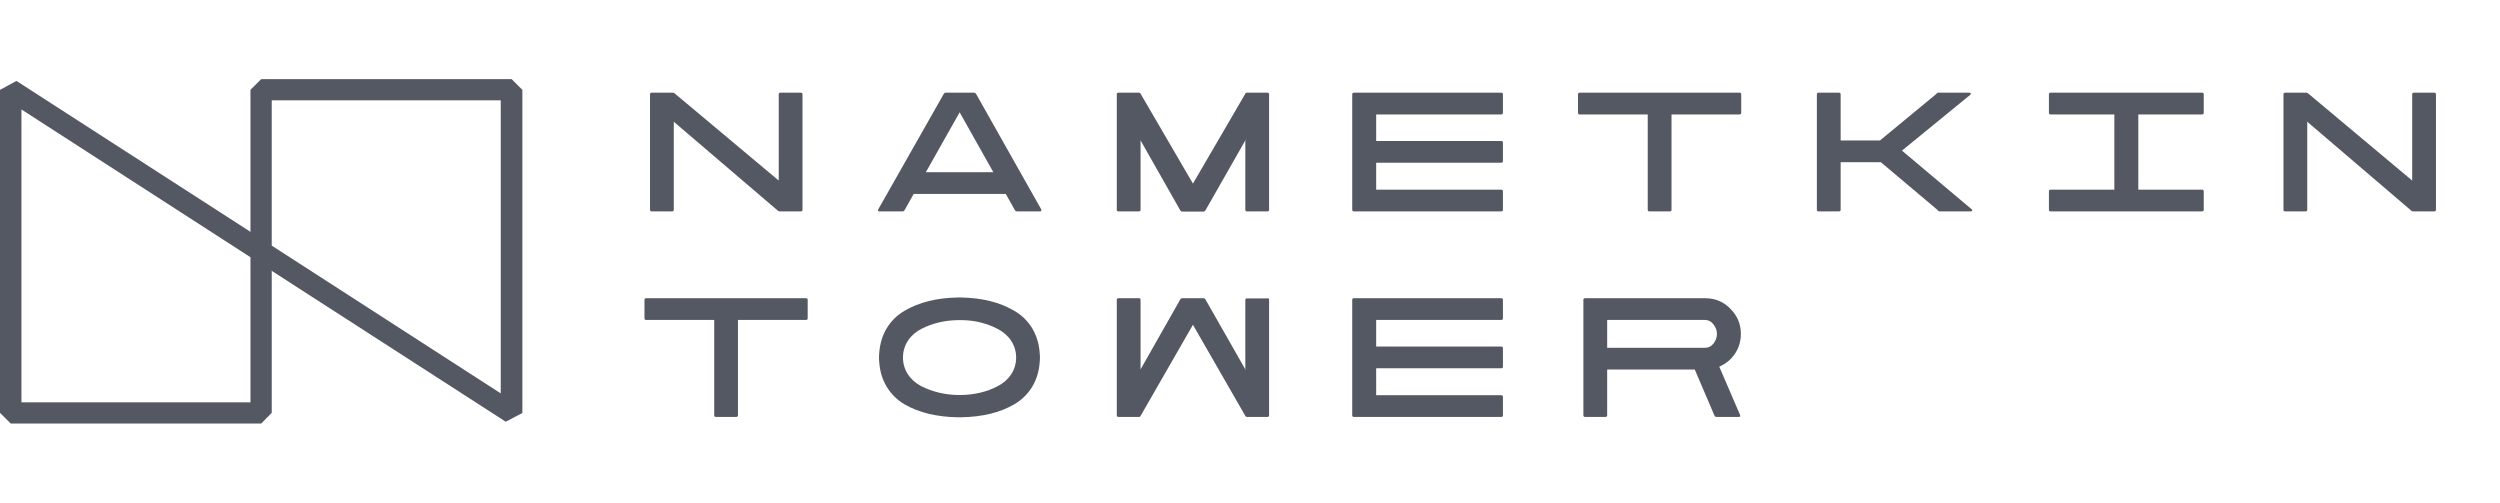
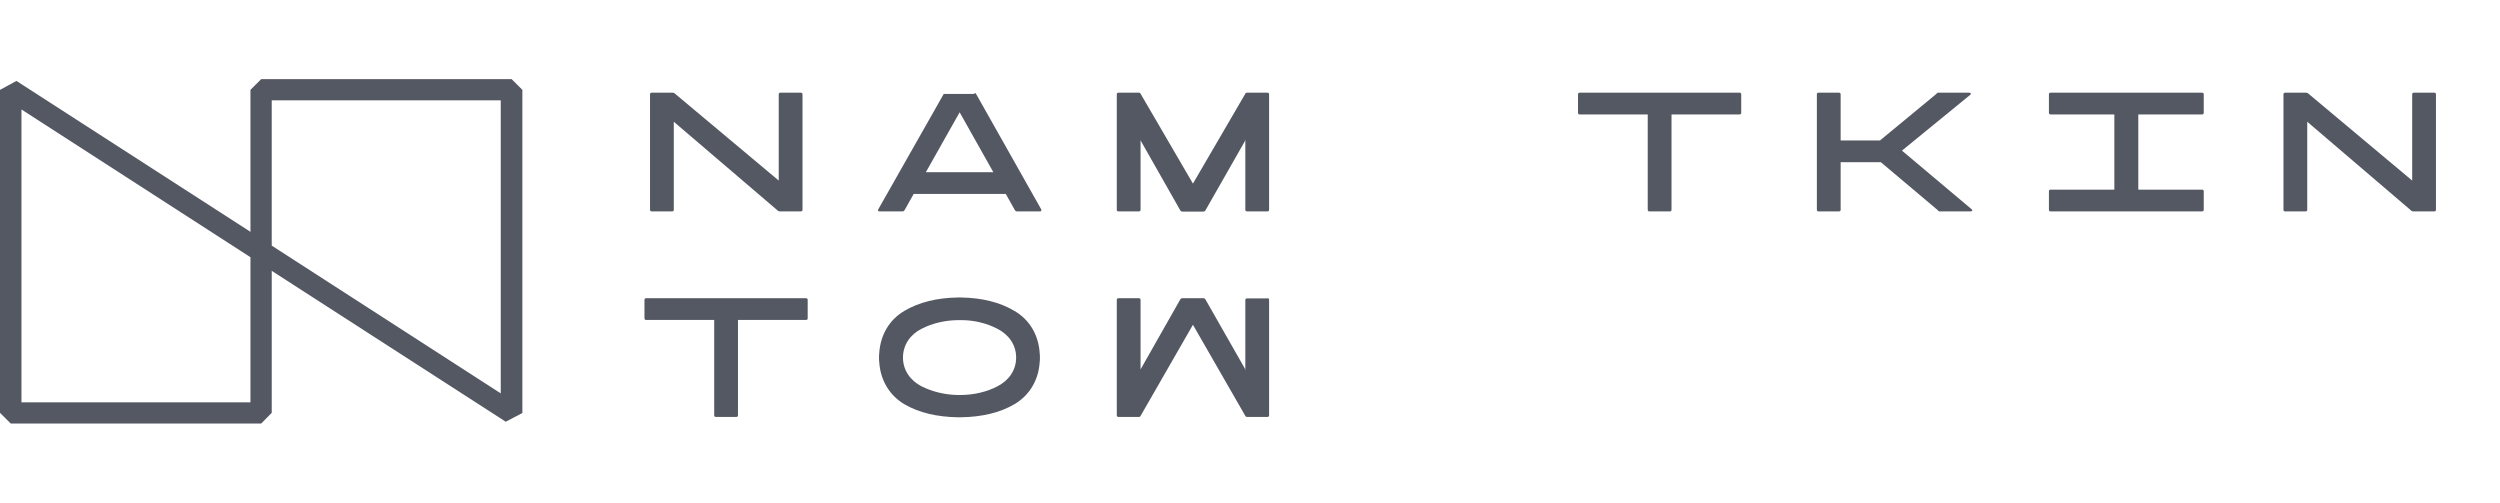
<svg xmlns="http://www.w3.org/2000/svg" width="1323" height="266" viewBox="0 0 1323 266" fill="none">
  <path d="M412.768 111.872C412.294 111.872 411.916 111.778 411.538 111.4L356.571 64.426V110.929C356.571 111.589 356.287 111.872 355.625 111.872H344.934C344.272 111.872 343.988 111.589 343.988 110.929V49.994C343.988 49.334 344.272 49.051 344.934 49.051H355.909C356.382 49.051 356.76 49.145 357.139 49.522L412.106 95.554V49.994C412.106 49.334 412.389 49.051 413.051 49.051H423.742C424.405 49.051 424.688 49.334 424.688 49.994V110.929C424.688 111.589 424.405 111.872 423.742 111.872H412.768Z" fill="#545863" />
-   <path d="M550.983 110.74C551.266 111.4 551.077 111.872 550.322 111.872H538.213C537.741 111.872 537.363 111.683 537.08 111.212L532.253 102.628H483.53L478.705 111.212C478.421 111.683 478.043 111.872 477.57 111.872H465.46C464.703 111.872 464.419 111.4 464.798 110.74L499.424 49.711C499.708 49.239 500.086 49.051 500.559 49.051H515.413C515.885 49.051 516.263 49.239 516.546 49.711L550.983 110.74ZM525.727 91.215L507.844 59.427L489.963 91.121H525.727V91.215Z" fill="#545863" />
+   <path d="M550.983 110.74C551.266 111.4 551.077 111.872 550.322 111.872H538.213C537.741 111.872 537.363 111.683 537.08 111.212L532.253 102.628H483.53L478.705 111.212C478.421 111.683 478.043 111.872 477.57 111.872H465.46C464.703 111.872 464.419 111.4 464.798 110.74L499.424 49.711H515.413C515.885 49.051 516.263 49.239 516.546 49.711L550.983 110.74ZM525.727 91.215L507.844 59.427L489.963 91.121H525.727V91.215Z" fill="#545863" />
  <path d="M670.662 49.051C671.323 49.051 671.607 49.334 671.607 49.994V110.929C671.607 111.589 671.323 111.872 670.662 111.872H659.97C659.309 111.872 659.026 111.589 659.026 110.929V73.576C659.026 74.047 658.932 74.425 658.743 74.802L637.931 111.306C637.647 111.778 637.264 111.967 636.792 111.967H625.722C625.25 111.967 624.872 111.778 624.589 111.306L603.871 74.802C603.777 74.613 603.683 74.425 603.588 74.141V110.929C603.588 111.589 603.305 111.872 602.638 111.872H591.952C591.285 111.872 591.002 111.589 591.002 110.929V49.994C591.002 49.334 591.285 49.051 591.952 49.051H602.638C603.116 49.051 603.305 49.145 603.494 49.428L631.304 97.157L659.12 49.428C659.215 49.145 659.498 49.051 659.97 49.051H670.662Z" fill="#545863" />
-   <path d="M728.271 74.613H794.401C795.062 74.613 795.35 74.896 795.35 75.556V85.178C795.35 85.838 795.062 86.121 794.401 86.121H728.271V100.364H794.401C795.062 100.364 795.35 100.647 795.35 101.308V110.929C795.35 111.589 795.062 111.872 794.401 111.872H716.54C715.879 111.872 715.596 111.589 715.596 110.929V49.994C715.596 49.334 715.879 49.051 716.54 49.051H794.401C795.062 49.051 795.35 49.334 795.35 49.994V59.616C795.35 60.276 795.062 60.559 794.401 60.559H728.271V74.613Z" fill="#545863" />
  <path d="M920.513 49.051C921.174 49.051 921.458 49.334 921.458 49.994V59.616C921.458 60.276 921.174 60.559 920.513 60.559H884.566V110.929C884.566 111.589 884.277 111.872 883.616 111.872H872.924C872.263 111.872 871.98 111.589 871.98 110.929V60.559H836.032C835.365 60.559 835.082 60.276 835.082 59.616V49.994C835.082 49.334 835.365 49.051 836.032 49.051H920.513Z" fill="#545863" />
  <path d="M1006.52 79.707L1043.51 110.834C1044.08 111.4 1043.51 111.872 1042.76 111.872H1026.39C1025.91 111.872 1025.73 111.589 1025.35 111.118L995.355 85.838H974.071V110.929C974.071 111.589 973.787 111.872 973.126 111.872H962.434C961.773 111.872 961.484 111.589 961.484 110.929V49.994C961.484 49.334 961.773 49.051 962.434 49.051H973.126C973.787 49.051 974.071 49.334 974.071 49.994V74.33H994.883L1024.59 49.805C1025.06 49.334 1025.16 49.051 1025.63 49.051H1042C1042.76 49.051 1043.32 49.522 1042.76 50.088L1006.52 79.707Z" fill="#545863" />
  <path d="M1131.59 60.559V100.364H1165.27C1165.93 100.364 1166.22 100.647 1166.22 101.308V110.929C1166.22 111.589 1165.93 111.872 1165.27 111.872H1085.23C1084.57 111.872 1084.29 111.589 1084.29 110.929V101.308C1084.29 100.647 1084.57 100.364 1085.23 100.364H1118.91V60.559H1085.23C1084.57 60.559 1084.29 60.276 1084.29 59.616V49.994C1084.29 49.334 1084.57 49.051 1085.23 49.051H1165.27C1165.93 49.051 1166.22 49.334 1166.22 49.994V59.616C1166.22 60.276 1165.93 60.559 1165.27 60.559H1131.59Z" fill="#545863" />
  <path d="M1277.19 111.872C1276.72 111.872 1276.34 111.778 1275.96 111.4L1220.99 64.426V110.929C1220.99 111.589 1220.71 111.872 1220.05 111.872H1209.36C1208.7 111.872 1208.41 111.589 1208.41 110.929V49.994C1208.41 49.334 1208.7 49.051 1209.36 49.051H1220.33C1220.81 49.051 1221.18 49.145 1221.56 49.522L1276.53 95.554V49.994C1276.53 49.334 1276.81 49.051 1277.48 49.051H1288.16C1288.83 49.051 1289.11 49.334 1289.11 49.994V110.929C1289.11 111.589 1288.83 111.872 1288.16 111.872H1277.19Z" fill="#545863" />
  <path d="M426.485 157.816C427.147 157.816 427.431 158.1 427.431 158.76V168.381C427.431 169.041 427.147 169.324 426.485 169.324H390.534V219.695C390.534 220.355 390.251 220.638 389.588 220.638H378.898C378.235 220.638 377.952 220.355 377.952 219.695V169.324H342.001C341.339 169.324 341.055 169.041 341.055 168.381V158.76C341.055 158.1 341.339 157.816 342.001 157.816H426.485Z" fill="#545863" />
  <path d="M550.323 189.316C550.323 190.259 550.323 190.92 550.229 191.297C549.662 201.39 544.646 209.313 536.793 213.935C529.039 218.463 519.574 220.632 508.697 220.821H506.805C495.925 220.632 486.464 218.463 478.611 213.935C470.854 209.313 465.84 201.39 465.272 191.297C465.178 190.825 465.178 190.259 465.178 189.316V189.222V189.127C465.178 188.279 465.178 187.618 465.272 187.146C465.84 177.054 470.854 169.036 478.611 164.508C486.464 159.886 495.83 157.623 506.805 157.434H508.697C519.574 157.623 529.039 159.886 536.793 164.508C544.646 169.036 549.662 177.054 550.229 187.146C550.323 187.713 550.323 188.373 550.323 189.316ZM508.697 209.03C515.508 208.936 522.129 207.427 527.9 204.408C533.766 201.39 537.742 196.013 537.742 189.222C537.742 182.43 533.766 177.054 527.9 174.035C522.129 171.017 515.508 169.413 508.697 169.413H506.899C500.087 169.507 493.465 171.017 487.6 174.035C481.829 176.959 477.855 182.43 477.855 189.222C477.855 196.013 481.829 201.39 487.6 204.408C493.465 207.332 500.087 208.936 506.899 209.03H508.697Z" fill="#545863" />
  <path d="M670.662 157.816C671.323 157.816 671.607 158.1 671.607 158.76V219.695C671.607 220.355 671.323 220.638 670.662 220.638H659.97C659.498 220.638 659.309 220.543 659.12 220.26L631.304 171.871L603.494 220.26C603.399 220.543 603.116 220.638 602.638 220.638H591.952C591.285 220.638 591.002 220.355 591.002 219.695V158.76C591.002 158.1 591.285 157.816 591.952 157.816H602.638C603.305 157.816 603.588 158.1 603.588 158.76V195.547C603.683 195.264 603.777 195.075 603.871 194.981L624.589 158.476C624.872 158.005 625.25 157.816 625.722 157.816H636.792C637.264 157.816 637.647 158.005 637.931 158.476L658.743 194.981C658.932 195.358 659.026 195.736 659.026 196.207V158.854C659.026 158.194 659.309 157.911 659.97 157.911H670.662V157.816Z" fill="#545863" />
-   <path d="M728.271 183.379H794.401C795.062 183.379 795.35 183.662 795.35 184.322V193.943C795.35 194.604 795.062 194.887 794.401 194.887H728.271V209.13H794.401C795.062 209.13 795.35 209.413 795.35 210.073V219.695C795.35 220.355 795.062 220.638 794.401 220.638H716.54C715.879 220.638 715.596 220.355 715.596 219.695V158.76C715.596 158.1 715.879 157.816 716.54 157.816H794.401C795.062 157.816 795.35 158.1 795.35 158.76V168.381C795.35 169.041 795.062 169.324 794.401 169.324H728.271V183.379Z" fill="#545863" />
-   <path d="M908.41 220.638C907.844 220.638 907.466 220.355 907.272 219.883L896.868 195.547H850.512V219.695C850.512 220.355 850.229 220.638 849.562 220.638H838.876C838.209 220.638 837.926 220.355 837.926 219.695V158.76C837.926 158.1 838.209 157.816 838.876 157.816H902.356C907.56 157.816 912.098 159.609 915.692 163.382C919.386 167.06 921.274 171.494 921.274 176.682C921.274 180.549 920.236 184.039 918.153 187.152C916.075 190.265 913.331 192.528 909.827 194.038L920.802 219.506C921.085 220.26 920.897 220.638 920.141 220.638H908.41ZM850.512 169.324V184.039H902.356C904.15 184.039 905.666 183.284 906.8 181.775C908.033 180.171 908.599 178.474 908.599 176.682C908.599 174.889 907.938 173.192 906.8 171.682C905.572 170.079 904.056 169.324 902.356 169.324H850.512Z" fill="#545863" />
  <path d="M267.641 223.178L135.097 137.718L132.543 133.002V47.542L138.219 41.883H270.763L276.44 47.542V218.556L267.641 223.178ZM143.801 129.983L264.992 208.18V53.108H143.801V129.983Z" fill="#545863" />
  <path d="M138.22 224.127H5.676L0 218.468V47.548L8.704 42.832L141.248 128.291L143.803 133.008V218.468L138.22 224.127ZM11.353 212.902H132.544V136.121L11.353 57.924V212.902Z" fill="#545863" />
</svg>